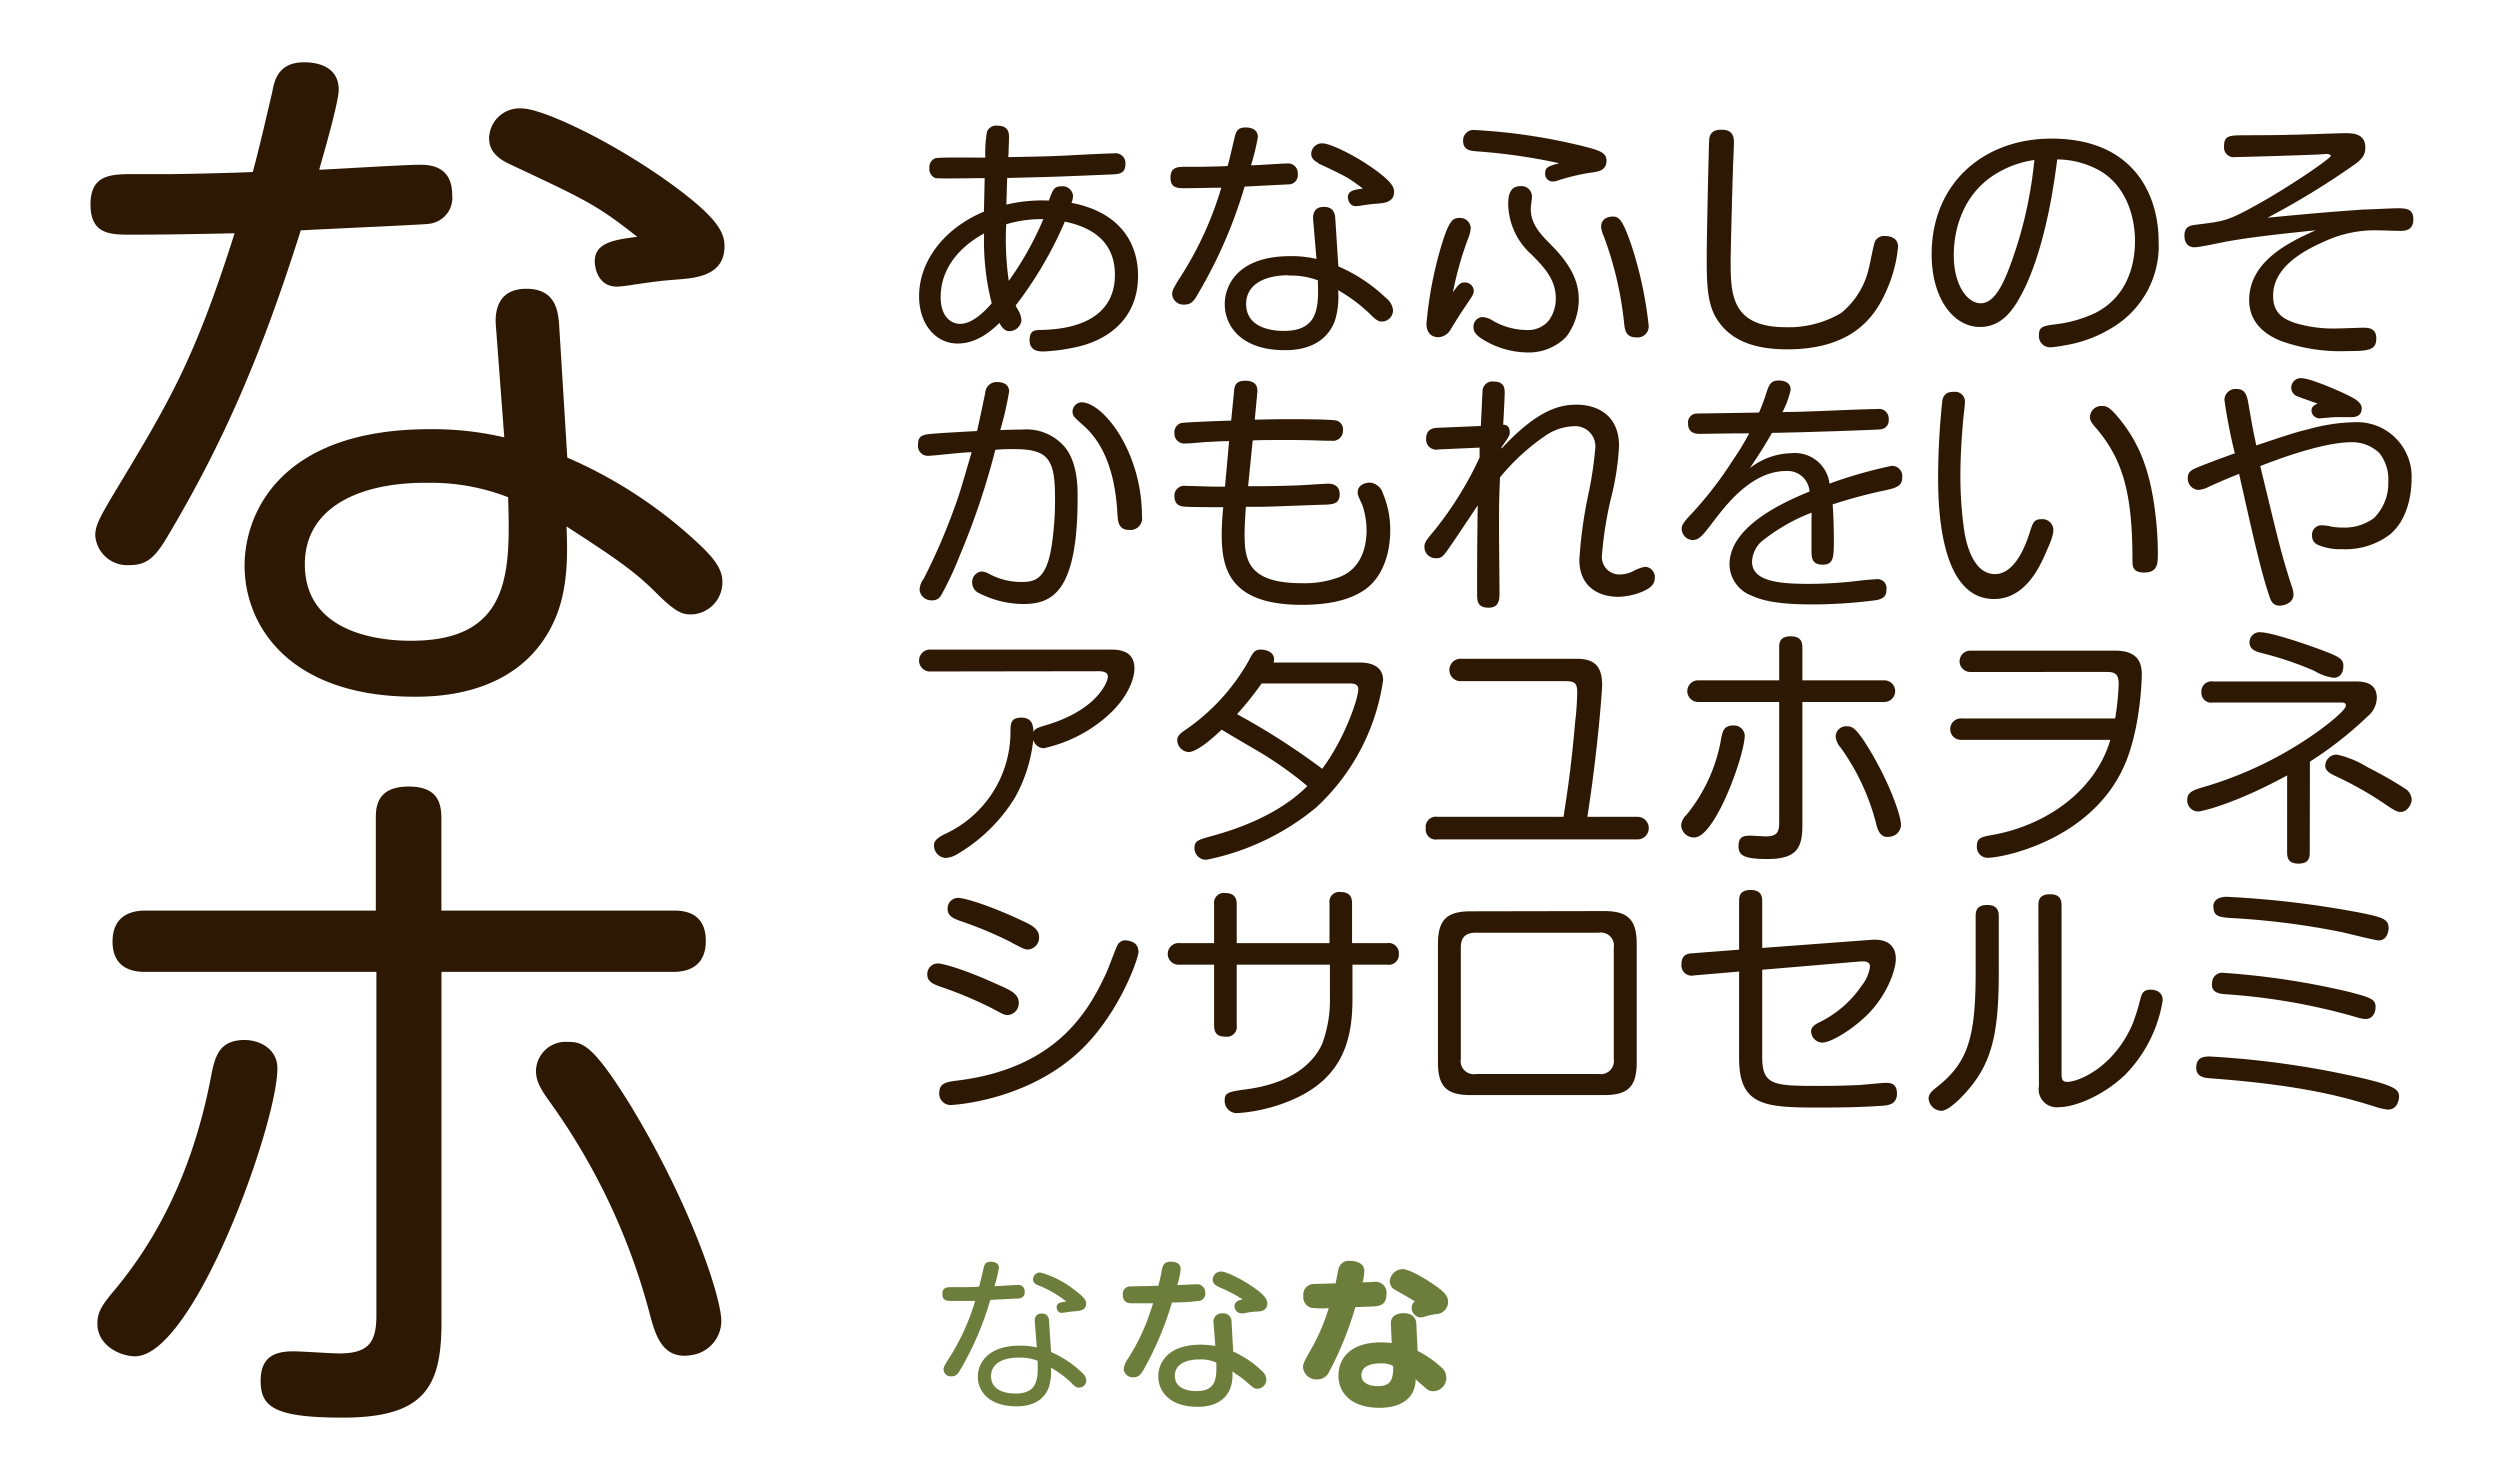
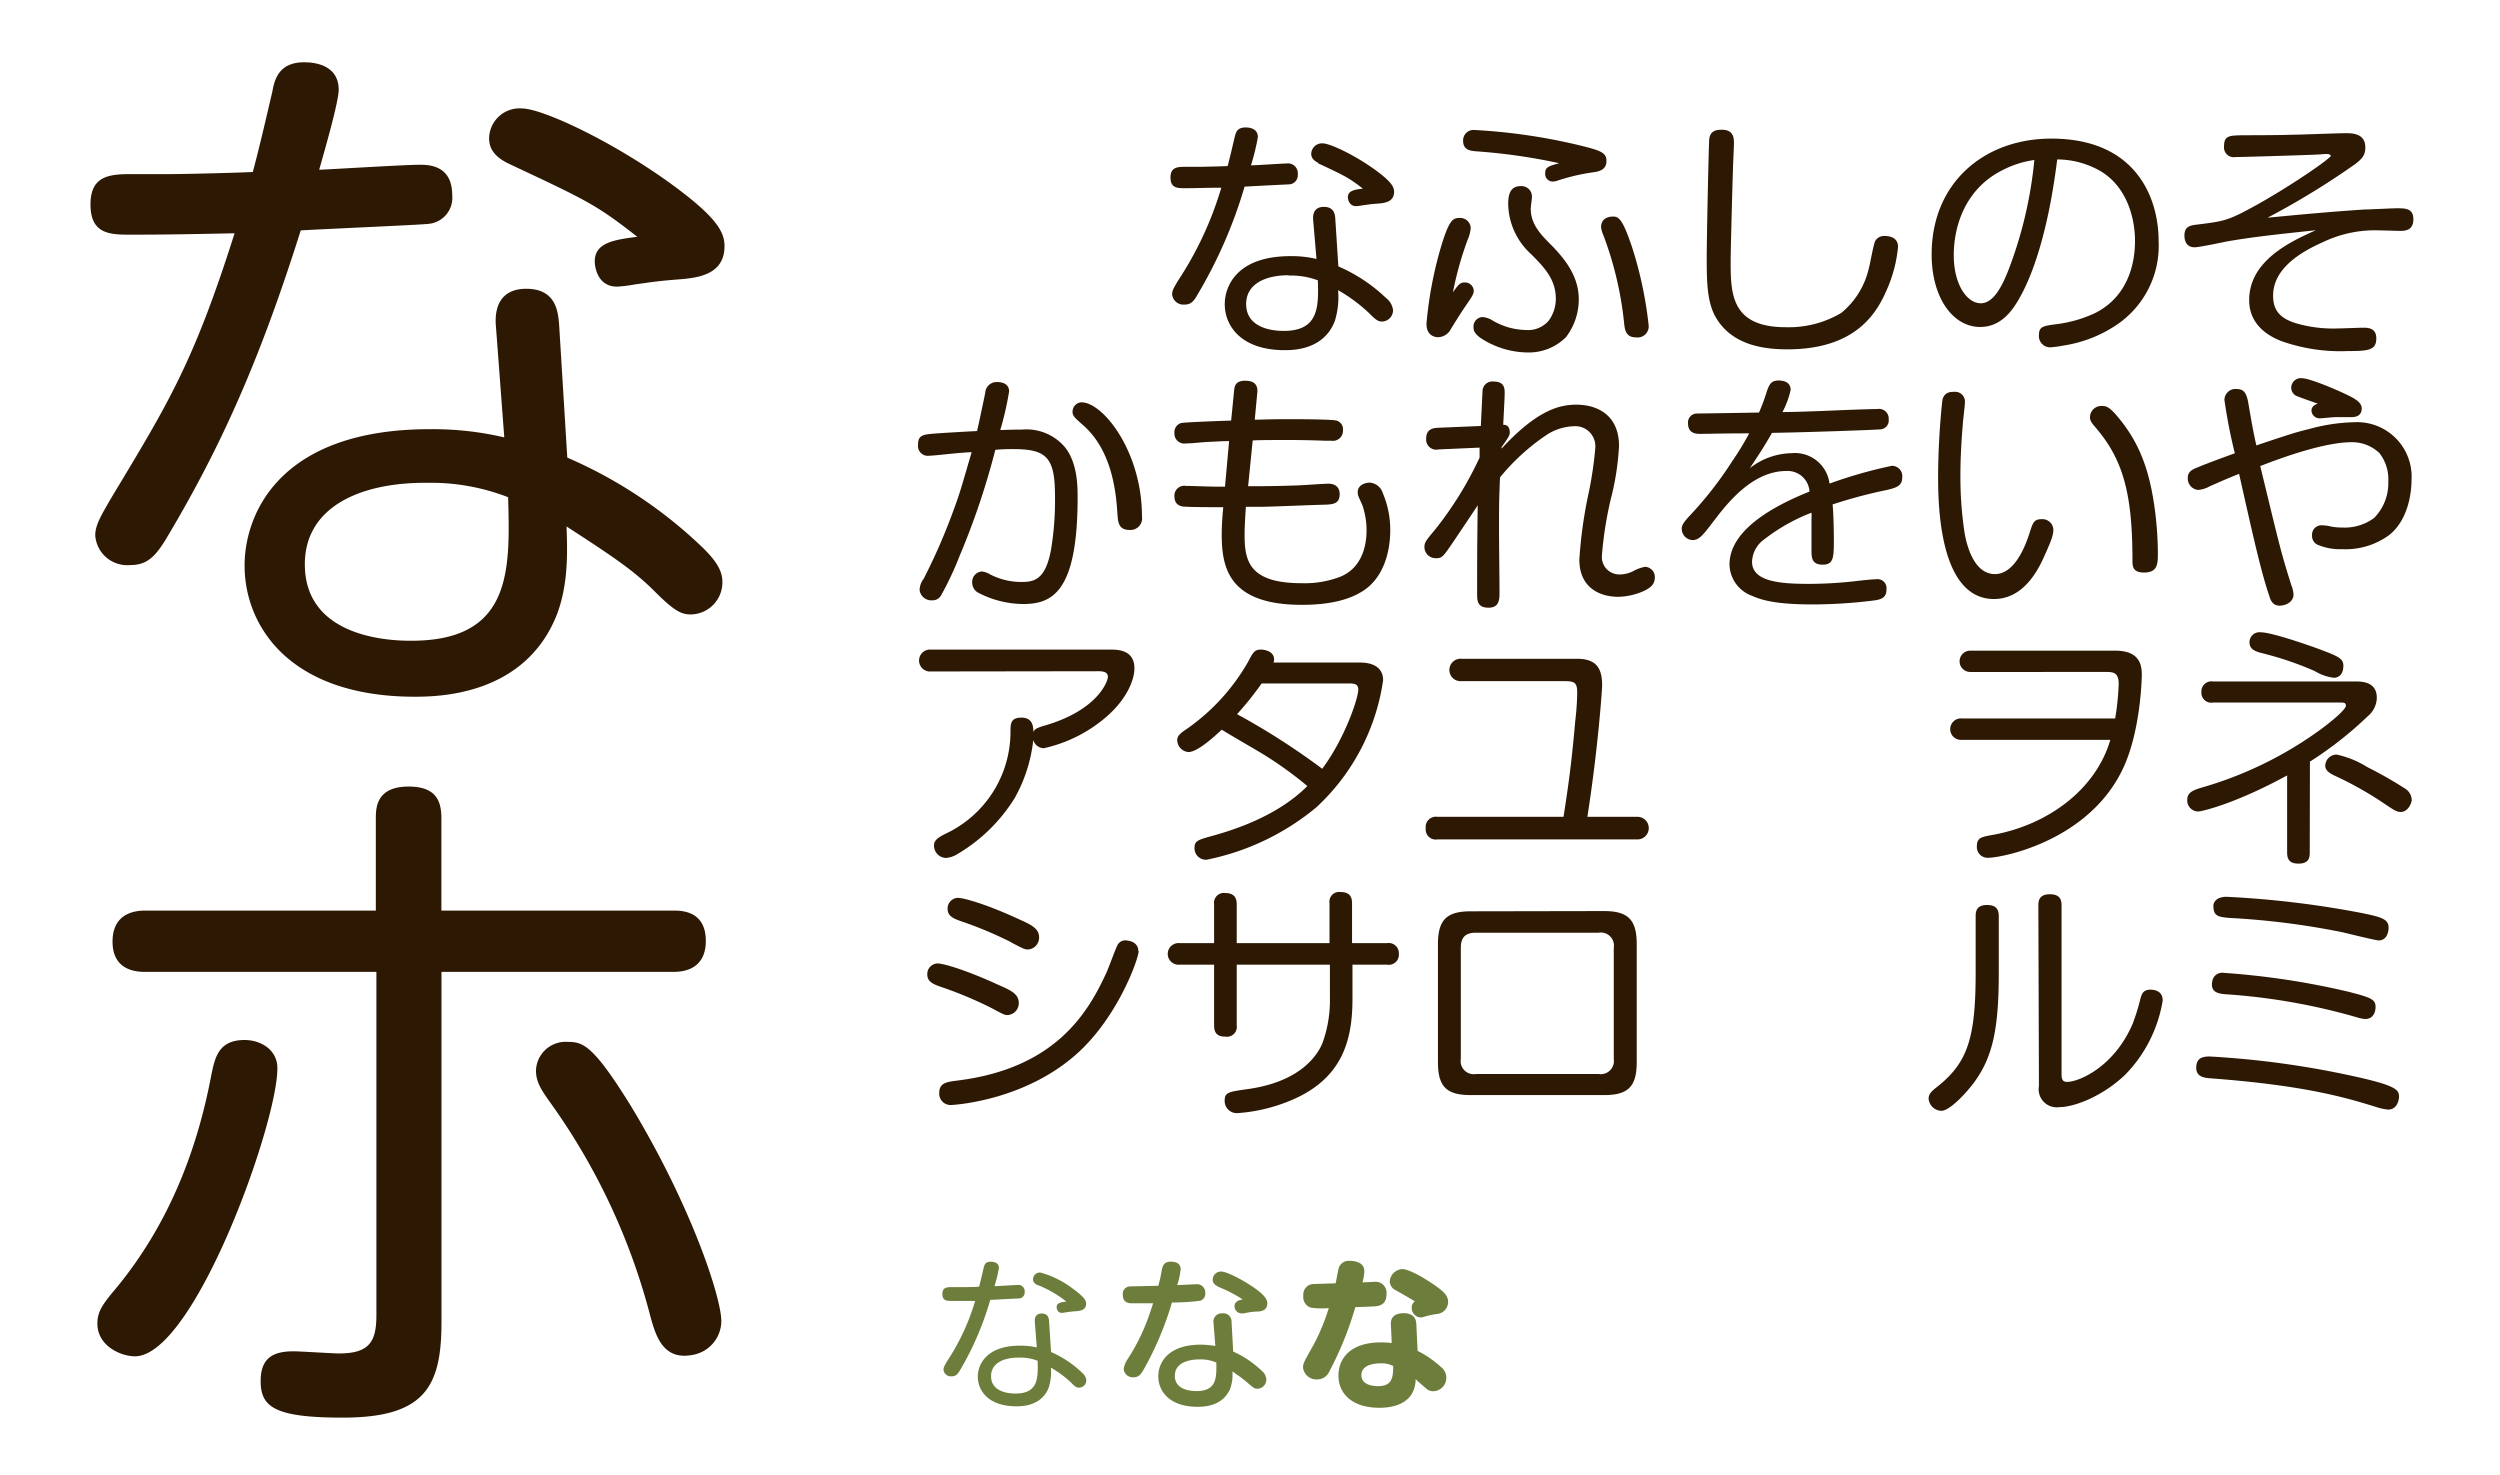
<svg xmlns="http://www.w3.org/2000/svg" viewBox="0 0 305 180">
  <defs>
    <style>.cls-1{fill:#fff;opacity:0;}.cls-2{fill:#2d1804;}.cls-3{fill:#6d7d3c;}</style>
  </defs>
  <title>gakusan-shin-marugo</title>
  <g id="レイヤー_2" data-name="レイヤー 2">
    <g id="バック">
      <rect class="cls-1" width="305" height="180" />
    </g>
    <g id="メイン">
-       <path class="cls-2" d="M120.41,16.07a1.2,1.2,0,0,1,1.24-.74c.89,0,1.45.34,1.45,1.33,0,.41-.06,2.17-.09,2.51,3.13-.06,5.15-.09,7.35-.21s4.9-.25,5.55-.25A1.2,1.2,0,0,1,137.3,20c0,1.18-.77,1.21-1.42,1.27-6.58.28-7.32.31-13,.44-.06,1.61-.06,1.8-.1,3.25a19,19,0,0,1,5.18-.49c.5-1.34.62-1.74,1.55-1.74a1.28,1.28,0,0,1,1.4,1.15,2.36,2.36,0,0,1-.19.87c6.27,1.2,8.12,5.27,8.12,8.89,0,5.68-4.24,7.94-7.31,8.65a23.18,23.18,0,0,1-4.19.59c-.65,0-1.73-.06-1.73-1.39s.83-1.21,1.51-1.24c1.87-.06,8.9-.31,8.9-6.73,0-3.41-2-5.64-6.11-6.48a47.31,47.31,0,0,1-6,10.23c.06.13.13.25.25.47a3,3,0,0,1,.46,1.33,1.49,1.49,0,0,1-1.48,1.33c-.56,0-.9-.43-1.21-1-.81.78-2.64,2.51-5.09,2.51-2.73,0-4.71-2.41-4.71-5.76,0-4.44,3.22-8.37,7.91-10.33l.09-4.09c-1,0-5.49.09-6,0a1.17,1.17,0,0,1-.74-1.24,1.15,1.15,0,0,1,.71-1.18c.59-.16,5.15-.06,6.11-.09A15.26,15.26,0,0,1,120.41,16.07Zm-.35,12.41c-3.07,1.67-5.3,4.34-5.3,7.75,0,2.39,1.24,3.28,2.39,3.28,1.46,0,2.95-1.48,3.84-2.51A30.57,30.57,0,0,1,120.06,28.48Zm7.23-1.74a14.68,14.68,0,0,0-4.53.62,35.49,35.49,0,0,0,.31,6.91A39.28,39.28,0,0,0,127.29,26.74Z" />
      <path class="cls-2" d="M146.13,35.89c-.55,1-.93,1.27-1.64,1.27A1.38,1.38,0,0,1,143,35.89c0-.44.22-.81.72-1.65A42.38,42.38,0,0,0,149,22.9c-1.49,0-3,.06-4.44.06-.9,0-1.76,0-1.76-1.3s.9-1.31,1.89-1.31h1.58c.56,0,3-.06,3.5-.09.28-1,.68-2.79.84-3.44s.28-1.27,1.36-1.27c.22,0,1.49,0,1.49,1.18a27.4,27.4,0,0,1-.84,3.44c.69,0,3.69-.22,4.31-.22a1.2,1.2,0,0,1,1.4,1.3,1.12,1.12,0,0,1-1,1.24c-.1,0-5.09.25-5.49.28A57.2,57.2,0,0,1,146.13,35.89Zm14.08-9c-.09-1,.28-1.65,1.3-1.65,1.31,0,1.37,1,1.4,1.52l.37,5.74a19.71,19.71,0,0,1,5.83,3.87,2.17,2.17,0,0,1,.84,1.46,1.38,1.38,0,0,1-1.34,1.4c-.37,0-.65-.07-1.55-1a20,20,0,0,0-3.81-2.83,9.94,9.94,0,0,1-.4,3.76c-1.34,3.5-5,3.56-6.11,3.56-5.37,0-7.32-3-7.32-5.61,0-2.2,1.49-5.86,8-5.86a13.17,13.17,0,0,1,3.19.34Zm-3,6.69c-2.88,0-5.18,1.09-5.18,3.51,0,3.28,4,3.28,4.59,3.28,4.31,0,4.25-3,4.16-6.17A9.4,9.4,0,0,0,157.17,33.62Zm3.63-13.7c-.74-.37-.87-.78-.87-1.12a1.31,1.31,0,0,1,1.4-1.27c.83,0,3.69,1.3,6.26,3.13,2.11,1.52,2.45,2.17,2.45,2.79,0,1.24-1.18,1.37-2,1.43s-1,.09-1.9.22a5.69,5.69,0,0,1-.74.09c-.84,0-1-.84-1-1.09,0-.8.84-.93,1.83-1.05C164.55,21.69,164.18,21.5,160.8,19.92Z" />
      <path class="cls-2" d="M178.69,34.46a1.07,1.07,0,0,1,1.11,1c0,.31-.09.53-.59,1.27-1,1.46-1.24,1.86-2.17,3.35a1.82,1.82,0,0,1-1.58,1.06c-.25,0-1.43-.07-1.43-1.65a47.94,47.94,0,0,1,1.74-9.27c1-3.35,1.46-3.63,2.29-3.63a1.29,1.29,0,0,1,1.37,1.21,4.33,4.33,0,0,1-.37,1.43,41.08,41.08,0,0,0-1.8,6.42C177.94,34.71,178.13,34.46,178.69,34.46Zm1.39-16c-.68-.06-1.58-.15-1.58-1.27a1.27,1.27,0,0,1,1.39-1.33,70.67,70.67,0,0,1,13.34,2c2.1.53,2.76.81,2.76,1.77,0,1.15-1,1.3-1.62,1.39a25.22,25.22,0,0,0-4.31,1,1.79,1.79,0,0,1-.65.13.93.93,0,0,1-.9-1c0-.75.38-.87,1.71-1.24A70.74,70.74,0,0,0,180.08,18.46Zm.53,22.76c-.81-.59-.84-1-.84-1.3a1.15,1.15,0,0,1,1.09-1.24,2.75,2.75,0,0,1,1.3.46,8.29,8.29,0,0,0,4,1.12,3.3,3.3,0,0,0,2.79-1.15,4.54,4.54,0,0,0,.86-2.67c0-2.32-1.36-3.78-3-5.42A8.45,8.45,0,0,1,184,24.91c0-.9.12-2.2,1.49-2.2A1.28,1.28,0,0,1,186.9,24c0,.22-.15,1.24-.15,1.46,0,1.92,1.27,3.19,2.41,4.34,2.39,2.39,3.45,4.43,3.45,6.73a7.59,7.59,0,0,1-1.55,4.59A6.42,6.42,0,0,1,186.31,43,10.61,10.61,0,0,1,180.61,41.22ZM199.06,30a47.84,47.84,0,0,1,2.07,9.64,1.35,1.35,0,0,1-1.52,1.52c-1.27,0-1.39-.9-1.48-1.86a42.65,42.65,0,0,0-2.52-10.61,3.19,3.19,0,0,1-.28-1c0-.53.28-1.27,1.49-1.27C197.54,26.43,198,26.89,199.06,30Z" />
      <path class="cls-2" d="M211.54,17.47c0,.53-.12,2.82-.12,3.29-.06,1.52-.28,9.89-.28,11,0,4,0,8.16,6.73,8.16a12.53,12.53,0,0,0,6.76-1.74A9.86,9.86,0,0,0,228,32.72c.15-.52.56-2.88.77-3.31a1.24,1.24,0,0,1,1.15-.62c.68,0,1.64.21,1.64,1.33a16.59,16.59,0,0,1-1.27,5c-1.17,2.76-3.59,7.5-12.24,7.5-3.91,0-7.07-1-8.78-4-1-1.83-1.05-4.22-1.05-7.17,0-2.57.25-14,.31-14.51.15-1.08,1-1.11,1.55-1.11C211.54,15.83,211.54,16.91,211.54,17.47Z" />
      <path class="cls-2" d="M246.45,36.23c-1,1.83-2.42,3.66-4.87,3.66-3.34,0-5.92-3.6-5.92-8.84,0-8.77,6.42-14.14,14.61-14.14,10.35,0,13.08,7.26,13.08,12.47a11.62,11.62,0,0,1-5.27,10.35,15.83,15.83,0,0,1-6.3,2.42,12.83,12.83,0,0,1-1.58.22,1.37,1.37,0,0,1-1.45-1.49c0-1.06.55-1.12,2.14-1.33a15.51,15.51,0,0,0,4.74-1.37c4.5-2.29,4.84-7,4.84-8.77,0-3-1.09-6.7-4.25-8.56a10.71,10.71,0,0,0-5.24-1.4C249.77,29.19,247.63,34.15,246.45,36.23Zm-2.32-15.38c-4.34,2.26-5.77,6.67-5.77,10.29S240,37,241.65,37c1.48,0,2.54-1.86,3.44-4.21a50.87,50.87,0,0,0,3.1-13.27A12.06,12.06,0,0,0,244.13,20.85Z" />
      <path class="cls-2" d="M288.43,25.56c.56,0,3.41-.15,4-.15,1,0,2,0,2,1.33s-.93,1.43-1.58,1.43c-.43,0-2.42-.07-2.82-.07a14.59,14.59,0,0,0-6.54,1.4c-2.61,1.15-6.17,3.16-6.17,6.57,0,1.77.8,2.73,2.73,3.35a16.28,16.28,0,0,0,5.21.65c.49,0,2.6-.09,3.1-.09.74,0,1.55.15,1.55,1.3,0,1.46-1,1.55-3.48,1.55a21.6,21.6,0,0,1-8.09-1.21c-1.33-.52-3.94-1.83-3.94-5,0-4.87,5.15-7.19,8.13-8.53-4.75.5-7.6.81-10.7,1.34-.65.12-3.5.74-4.09.74-1,0-1.24-.8-1.24-1.42,0-1,.53-1.24,1.45-1.34,3.48-.43,3.85-.46,7.54-2.51,4.4-2.48,8.87-5.61,8.87-5.89,0-.06-.13-.22-.47-.22-.15,0-.25,0-1.08.06-1.24.07-9.18.31-10.08.31a1.19,1.19,0,0,1-1.4-1.27c0-1.36.62-1.36,2.36-1.39.19,0,4.43,0,5.8-.06,1.05,0,5.7-.19,6.67-.19.8,0,2.41,0,2.41,1.74,0,.83-.28,1.3-1.2,2a95.83,95.83,0,0,1-10.73,6.57C280.89,26.15,284.27,25.84,288.43,25.56Z" />
      <path class="cls-2" d="M124.68,52.41a6.15,6.15,0,0,1,5.21,2.11c1.58,1.92,1.58,4.86,1.58,6.17,0,11.59-3.13,13-6.66,13a12,12,0,0,1-5.37-1.33,1.39,1.39,0,0,1-.83-1.24,1.28,1.28,0,0,1,1.17-1.4,2.41,2.41,0,0,1,.87.28,8.29,8.29,0,0,0,4,1c1.55,0,2.95-.31,3.6-4.09a36.58,36.58,0,0,0,.46-6.36c0-4.74-1-5.76-5.11-5.76-.62,0-1.21,0-2.17.09a91.53,91.53,0,0,1-4.34,12.9,38.68,38.68,0,0,1-2.27,4.84,1.18,1.18,0,0,1-1.08.62A1.45,1.45,0,0,1,112.19,72a2.34,2.34,0,0,1,.5-1.39,73,73,0,0,0,3.53-8.06c.84-2.27.93-2.61,2.32-7.38-.52,0-1.92.12-4,.34-.62.06-1.06.09-1.18.09A1.2,1.2,0,0,1,112,54.27c0-1.24.62-1.27,2.39-1.4.75-.06,4.09-.25,4.81-.28.18-.74.87-4,1-4.68a1.39,1.39,0,0,1,1.43-1.3c.24,0,1.48,0,1.48,1.15a36.94,36.94,0,0,1-1.08,4.71C122.73,52.44,123.69,52.41,124.68,52.41ZM139.32,63a1.42,1.42,0,0,1-1.55,1.65c-1.3,0-1.37-1-1.43-1.77-.15-2.39-.52-7.91-4.34-11.13-.84-.75-1.15-1-1.15-1.52a1.15,1.15,0,0,1,1.09-1.15C134.64,49.12,139.32,55.17,139.32,63Z" />
      <path class="cls-2" d="M150.54,47.88c.06-.74.12-1.43,1.39-1.43.81,0,1.58.28,1.46,1.46l-.31,3.29c.65,0,1.86-.06,4.09-.06,1,0,5.3,0,5.92.18a1.1,1.1,0,0,1,.75,1.18,1.22,1.22,0,0,1-1.4,1.27c-.06,0-.31,0-.77,0-1.58-.06-3.16-.09-4.34-.09-1.52,0-3.94,0-4.5.06l-.56,5.58c1.31,0,3.14,0,5.68-.09.65,0,3.53-.22,4.12-.22s1.37.25,1.37,1.27c0,1.24-.84,1.27-2.14,1.3s-6.42.25-7.51.25H152c-.1,1.3-.16,2.67-.16,3.32,0,3.1.37,6,6.95,6a12.09,12.09,0,0,0,4.68-.77c2.82-1.12,3.25-4.06,3.25-5.64a9.51,9.51,0,0,0-.52-3.14c-.5-1.08-.56-1.21-.56-1.55,0-.93,1-1.17,1.46-1.17a1.81,1.81,0,0,1,1.61,1.3,11.39,11.39,0,0,1,.9,4.52c0,2.67-.84,5.68-3.13,7.26-1.83,1.27-4.41,1.83-7.66,1.83-9,0-9.77-4.62-9.77-8.62,0-1,.09-2.39.19-3.29-.31,0-3.85,0-4.53-.06-.5,0-1.43-.09-1.43-1.27a1.2,1.2,0,0,1,1.4-1.27c.56,0,3,.09,3.56.09h1.21l.5-5.55c-1.15,0-1.64.06-2.48.09s-2,.19-2.79.19a1.21,1.21,0,0,1-1.4-1.27,1.17,1.17,0,0,1,.78-1.21c.46-.12,5.3-.28,6.14-.31Z" />
      <path class="cls-2" d="M180.51,54.61l-5,.22a1.24,1.24,0,0,1-1.52-1.31c0-1.27,1-1.3,1.43-1.33l5.24-.22c.18-3.53.18-3.93.21-4.15a1.2,1.2,0,0,1,1.37-1.27c1.27,0,1.33.8,1.33,1.36,0,.28,0,.62-.18,3.91.27,0,.8.06.8.93,0,.34-.09.53-1,1.8v.18c4.4-4.77,7.13-5.36,9.15-5.36,2.29,0,5.18,1.08,5.18,5.05a32.39,32.39,0,0,1-1,6.45,45.32,45.32,0,0,0-1.08,6.82,2.13,2.13,0,0,0,2.23,2.39,3.59,3.59,0,0,0,1.58-.4,4.66,4.66,0,0,1,1.46-.53,1.25,1.25,0,0,1,1.18,1.3c0,.9-.62,1.3-1.34,1.65a8,8,0,0,1-3.1.71c-2.45,0-4.77-1.24-4.77-4.53a54.9,54.9,0,0,1,1.18-8.34,46.89,46.89,0,0,0,.77-5.33A2.45,2.45,0,0,0,192,52a6.5,6.5,0,0,0-3.23,1A26.27,26.27,0,0,0,183,58.24c-.09,2.38-.12,2.76-.12,6.29,0,1.21.06,6.64.06,7.75,0,.78,0,1.86-1.33,1.86s-1.4-.8-1.4-1.64c0-4.68,0-5.3.07-10.85-1,1.52-2.05,3.07-3.07,4.59-1.15,1.67-1.27,1.86-2,1.86a1.37,1.37,0,0,1-1.43-1.31c0-.62.13-.77,1.34-2.23a43.08,43.08,0,0,0,5.39-8.74Z" />
      <path class="cls-2" d="M215.54,47.79c.28-.81.5-1.37,1.43-1.37.25,0,1.49,0,1.49,1.15a10.65,10.65,0,0,1-1,2.7c1,0,3.28-.06,6.23-.19,3.57-.15,5.24-.18,5.36-.18a1.18,1.18,0,0,1,1.37,1.27,1.08,1.08,0,0,1-1,1.21c-.41.06-9.15.37-13.24.43-.81,1.43-1.4,2.36-2.7,4.31a8.45,8.45,0,0,1,5.08-1.83A4.25,4.25,0,0,1,223.2,59a56,56,0,0,1,7.6-2.17,1.26,1.26,0,0,1,1.27,1.43c0,1-.68,1.24-1.89,1.52a59.22,59.22,0,0,0-6.6,1.76c.12,1.31.15,3.57.15,4.19,0,2.23,0,3.16-1.36,3.16S221,68,221,67.07c0-.59,0-3.16,0-3.69a6.07,6.07,0,0,0,0-.83,22.48,22.48,0,0,0-5.76,3.25,3.49,3.49,0,0,0-1.49,2.73c0,2.42,3.38,2.7,6.88,2.7.53,0,2.82,0,5.55-.31,1.55-.19,2.48-.25,2.7-.25a1.1,1.1,0,0,1,1.27,1.24c0,.81-.37,1.18-1.4,1.33a60.35,60.35,0,0,1-7.59.5c-4.44,0-6.17-.5-7.44-1.06A4.15,4.15,0,0,1,211,68.87c0-4.15,5.2-7.07,9.76-8.9a2.68,2.68,0,0,0-2.82-2.51c-4.22,0-7.32,4.09-8.87,6.11-1.27,1.67-1.76,2.32-2.57,2.32a1.39,1.39,0,0,1-1.33-1.42c0-.34.18-.68.86-1.43a45.71,45.71,0,0,0,5.37-6.88,33,33,0,0,0,2-3.29c-3.19,0-4.83.06-6,.06-.4,0-1.46,0-1.46-1.27a1.09,1.09,0,0,1,1-1.21c.16,0,6.45-.09,7.66-.12A24.11,24.11,0,0,0,215.54,47.79Z" />
      <path class="cls-2" d="M239.72,49.09c0,.34-.18,1.83-.21,2.11-.16,1.83-.34,4.31-.34,6.69a45.64,45.64,0,0,0,.49,7c.19,1.18,1,5.15,3.72,5.15,2.23,0,3.57-2.92,4.25-5.09.37-1.15.5-1.61,1.43-1.61a1.34,1.34,0,0,1,1.45,1.27c0,.71-.28,1.43-1.24,3.54-1.05,2.29-2.88,4.93-6,4.93-6.82,0-6.82-12-6.82-15.1a91.85,91.85,0,0,1,.52-9.18c.25-1,1-1,1.52-1A1.19,1.19,0,0,1,239.72,49.09Zm18.36,1.43c2.63,3,4,6.2,4.71,10.94a41.94,41.94,0,0,1,.47,6c0,1.28,0,2.39-1.68,2.39-1.42,0-1.42-.8-1.42-1.52,0-8.4-1.24-12.49-4.72-16.43-.4-.5-.46-.71-.46-1a1.38,1.38,0,0,1,1.46-1.37C256.9,49.52,257.27,49.62,258.08,50.52Z" />
      <path class="cls-2" d="M279.56,71.44a3.4,3.4,0,0,1,.25,1.09c0,.9-.93,1.36-1.71,1.36-.59,0-1-.34-1.21-1.08-1-2.88-1.95-7.1-3.72-15-1.42.56-1.76.72-3.59,1.52a3.32,3.32,0,0,1-1.4.44,1.39,1.39,0,0,1-1.27-1.46c0-.56.25-.9,1-1.21s1.24-.53,4.74-1.8a63.44,63.44,0,0,1-1.27-6.51,1.35,1.35,0,0,1,1.49-1.33c.78,0,1.18.37,1.4,1.58.55,3.19.62,3.53,1,5.3,4.19-1.4,4.84-1.61,6.45-2a22.27,22.27,0,0,1,5.55-.83,6.65,6.65,0,0,1,6.94,7c0,1.28-.28,4.81-2.72,6.76A9,9,0,0,1,285.76,67a7.06,7.06,0,0,1-2.91-.5,1.17,1.17,0,0,1-.78-1.17,1.15,1.15,0,0,1,1.27-1.24,4.78,4.78,0,0,1,1.06.15,7.32,7.32,0,0,0,1.39.12,6,6,0,0,0,3.85-1.17,6,6,0,0,0,1.73-4.41,5.18,5.18,0,0,0-1.08-3.5,4.81,4.81,0,0,0-3.41-1.33c-3.54,0-9.24,2.17-11.13,2.91C278,66.11,278.2,67.17,279.56,71.44Zm.81-23.06a1.13,1.13,0,0,1-.84-1.06,1.17,1.17,0,0,1,1.27-1.18c1,0,4.37,1.46,5.33,1.93,1.12.52,2,1,2,1.76,0,1.06-1,1.06-1.27,1.06-.69,0-1.46,0-1.86,0s-1.8.15-2,.15a1,1,0,0,1-1-.93c0-.62.59-.8.77-.86C282.41,49.12,280.71,48.53,280.37,48.38Z" />
      <path class="cls-2" d="M113.58,81.92a1.34,1.34,0,1,1,0-2.67h22c1.24,0,2.82.28,2.82,2.3,0,1.3-.84,3.66-3.41,5.89a17.35,17.35,0,0,1-7.63,3.84,1.36,1.36,0,0,1-1.3-1,18.49,18.49,0,0,1-2.26,7.07,20.36,20.36,0,0,1-7,6.85,3.09,3.09,0,0,1-1.43.47,1.51,1.51,0,0,1-1.42-1.55c0-.59.49-.93,1.27-1.34a13.74,13.74,0,0,0,8.06-12.46c0-1,0-1.77,1.33-1.77s1.46,1,1.46,1.74c.16-.28.28-.44,1.21-.72,6.6-1.86,7.88-5.42,7.88-6s-.56-.68-1.15-.68Z" />
      <path class="cls-2" d="M165.92,80.83c1.48,0,2.82.53,2.82,2.17a26.22,26.22,0,0,1-8.13,15.48,30.26,30.26,0,0,1-13.42,6.41,1.4,1.4,0,0,1-1.46-1.42c0-.87.37-1,2.17-1.49,2.54-.71,7.88-2.36,11.6-6.08a45.9,45.9,0,0,0-6.05-4.28c-.68-.4-3.78-2.2-4.4-2.6-1.06,1-3,2.73-4.06,2.73a1.49,1.49,0,0,1-1.37-1.46c0-.59.53-.93,1.27-1.43a25.21,25.21,0,0,0,7.38-8.12c.62-1.18.78-1.49,1.59-1.49.27,0,1.58.13,1.58,1.21a1,1,0,0,1-.07.37Zm-12,2.55a38.6,38.6,0,0,1-3,3.75,86.11,86.11,0,0,1,10.39,6.66c2.73-3.65,4.4-8.58,4.4-9.67,0-.74-.59-.74-1.3-.74Z" />
      <path class="cls-2" d="M199.77,99.65a1.38,1.38,0,1,1,0,2.76h-24.4a1.23,1.23,0,0,1-1.43-1.36,1.25,1.25,0,0,1,1.43-1.4h15.38c.46-3,.93-5.92,1.42-11.59a34,34,0,0,0,.25-3.54c0-1.24-.31-1.42-1.58-1.42H178.31a1.37,1.37,0,1,1,0-2.73h14.05c2.26,0,3.1,1,3.1,3.22,0,.56-.5,7.75-1.8,16.06Z" />
-       <path class="cls-2" d="M206.71,102.17a1.57,1.57,0,0,1-1.61-1.43,1.94,1.94,0,0,1,.65-1.33A20,20,0,0,0,210,90c.16-.74.31-1.49,1.43-1.49a1.31,1.31,0,0,1,1.43,1.21C212.85,92.12,209.25,102.17,206.71,102.17ZM217.06,79c0-.47,0-1.37,1.4-1.37,1.18,0,1.43.62,1.43,1.37v4h10a1.32,1.32,0,1,1,0,2.64h-10v15.07c0,2.79-.75,4.09-4.25,4.09-2.95,0-3.54-.46-3.54-1.58s.59-1.27,1.4-1.27c.31,0,1.67.09,1.95.09,1.3,0,1.61-.49,1.61-1.64V85.64h-9.89a1.32,1.32,0,1,1,0-2.64h9.89Zm11.82,21.45a27.65,27.65,0,0,0-4.34-9.27,2.25,2.25,0,0,1-.59-1.33,1.27,1.27,0,0,1,1.36-1.24c.65,0,1.09.12,2.7,2.73,2.63,4.34,3.91,8.27,3.91,9.27a1.48,1.48,0,0,1-1.24,1.45C229.4,102.35,229.09,101.27,228.88,100.49Z" />
      <path class="cls-2" d="M239.35,90.26a1.31,1.31,0,1,1,0-2.61h18.7a32,32,0,0,0,.43-4.18c0-1.33-.53-1.49-1.49-1.49H240.37a1.3,1.3,0,1,1,0-2.6h17.68c2.91,0,3.25,1.64,3.25,2.94,0,.5-.15,6.61-2.14,11.1-4.06,9.15-14.91,11.23-16.62,11.23a1.31,1.31,0,0,1-1.36-1.43c0-1,.53-1.12,1.92-1.36,6.86-1.24,12.62-5.62,14.36-11.6Z" />
      <path class="cls-2" d="M281.79,104c0,.65-.12,1.36-1.36,1.36-1,0-1.4-.4-1.4-1.36V94.6C272.68,98.07,268.61,99,268.18,99a1.34,1.34,0,0,1-1.33-1.48c0-.87.84-1.15,1.64-1.4A46.35,46.35,0,0,0,283,89.08c.78-.56,3.2-2.42,3.2-3,0-.37-.31-.37-.66-.37H270a1.21,1.21,0,0,1-1.43-1.27,1.23,1.23,0,0,1,1.43-1.3h17.49c1.61,0,2.48.62,2.48,2a3,3,0,0,1-1.09,2.23,45.69,45.69,0,0,1-7.07,5.55Zm2.92-21.31a6,6,0,0,1-2.33-.83,40.29,40.29,0,0,0-6.51-2.2c-.74-.19-1.43-.47-1.43-1.28a1.22,1.22,0,0,1,1.37-1.24c1.39,0,6.35,1.74,7.78,2.3,1.8.68,2.3,1,2.3,1.77C285.89,82.41,285.2,82.69,284.71,82.69Zm8.18,16.37c-.52,0-.9-.27-2.38-1.27a42.89,42.89,0,0,0-5.62-3.13c-.52-.25-1.21-.59-1.21-1.24a1.39,1.39,0,0,1,1.4-1.36,11.61,11.61,0,0,1,3.72,1.52,49.46,49.46,0,0,1,4.62,2.63,1.69,1.69,0,0,1,.81,1.37C294.23,98,293.76,99.06,292.89,99.06Z" />
      <path class="cls-2" d="M121,123a47.89,47.89,0,0,0-6.32-2.64c-.75-.28-1.55-.56-1.55-1.46a1.29,1.29,0,0,1,1.27-1.36c.59,0,3.13.65,7.53,2.67,1.34.59,2.36,1.05,2.36,2.14a1.45,1.45,0,0,1-1.27,1.48C122.61,123.86,122.54,123.83,121,123Zm17.92-7c0,.9-2.26,7.32-6.75,11.81-6.58,6.55-16,7-16.13,7a1.38,1.38,0,0,1-1.45-1.49c0-1.21.93-1.33,2.2-1.49,12.09-1.49,16-8.43,18.17-13.11.24-.5,1.11-2.89,1.33-3.32a1.07,1.07,0,0,1,1-.68C137.46,114.75,138.88,114.75,138.88,116.08Zm-15.47-1a47.14,47.14,0,0,0-6.29-2.64c-.75-.28-1.55-.56-1.55-1.46a1.29,1.29,0,0,1,1.27-1.36c.62,0,3.29.68,7.57,2.67,1.45.65,2.32,1.11,2.32,2.14a1.45,1.45,0,0,1-1.27,1.48C125.09,115.86,125,115.83,123.41,115Z" />
      <path class="cls-2" d="M162.2,110.19a1.19,1.19,0,0,1,1.36-1.36c1,0,1.39.49,1.39,1.36v4.87h4.28a1.24,1.24,0,0,1,1.43,1.3,1.23,1.23,0,0,1-1.43,1.33H165v4.25c0,5.27-1.45,9.4-6.69,11.94a20.47,20.47,0,0,1-7.32,1.92,1.48,1.48,0,0,1-1.58-1.52c0-1,.46-1.08,2.67-1.39,6.32-.84,8.52-3.91,9.24-5.58a15.24,15.24,0,0,0,.93-5.55v-4.07H150.88v7.41a1.2,1.2,0,0,1-1.37,1.37c-1,0-1.39-.44-1.39-1.37v-7.41H143.9a1.32,1.32,0,1,1,0-2.63h4.22v-4.75a1.2,1.2,0,0,1,1.36-1.36c1.15,0,1.4.68,1.4,1.36v4.75H162.2Z" />
      <path class="cls-2" d="M195.68,111.15c2.88,0,4,1,4,4V129.6c0,3.07-1.15,4-4,4H179.43c-2.92,0-4-1-4-4V115.18c0-3,1.11-4,4-4Zm-15.63,2.64c-1.21,0-1.83.52-1.83,1.83V129.2a1.59,1.59,0,0,0,1.83,1.83h15a1.6,1.6,0,0,0,1.83-1.83V115.62a1.59,1.59,0,0,0-1.83-1.83Z" />
-       <path class="cls-2" d="M228.29,114.66c1.61-.13,3,.43,3,2.32,0,1.46-1.18,4.65-3.66,7-1.74,1.67-4.25,3.22-5.34,3.22a1.4,1.4,0,0,1-1.33-1.42c0-.5.5-.81,1-1.06a13.27,13.27,0,0,0,5.18-4.49,4.77,4.77,0,0,0,1-2.3c0-.74-.84-.65-1.33-.62l-11.82,1v10.61c0,3.44,1.31,3.56,6.7,3.56,2.67,0,4-.06,4.71-.09.59,0,3.11-.28,3.63-.28s1.4,0,1.4,1.3-1,1.43-1.74,1.49c-2.63.19-5.27.22-7.91.22-6.47,0-9.61-.22-9.61-6V118.53l-5.49.47a1.25,1.25,0,0,1-1.54-1.37c0-1.18.77-1.3,1.33-1.33l5.7-.44v-5.92c0-.46,0-1.36,1.4-1.36,1.18,0,1.42.62,1.42,1.36v5.71Z" />
      <path class="cls-2" d="M243.85,118.72c0,6.57-.68,10.1-2.92,13.21-.83,1.17-3,3.59-4.09,3.59a1.61,1.61,0,0,1-1.55-1.49c0-.49.28-.83.87-1.3,3.87-3,4.87-5.95,4.87-14.08v-6.88c0-.56.09-1.36,1.39-1.36,1,0,1.43.43,1.43,1.36Zm4.83-8.28c0-.62.16-1.34,1.4-1.34,1,0,1.43.41,1.43,1.34v20.43c0,.62,0,1.12.68,1.12,1.42,0,5.73-1.8,8-7.1a25.81,25.81,0,0,0,.93-3c.18-.71.4-1.15,1.24-1.15.18,0,1.49,0,1.49,1.31a16.75,16.75,0,0,1-4.62,9.11c-2.79,2.64-6.21,3.91-8,3.91a2.2,2.2,0,0,1-2.48-2.57Z" />
      <path class="cls-2" d="M269.55,128.89a109.8,109.8,0,0,1,17.92,2.48c5,1.11,5.21,1.64,5.21,2.45,0,.21-.13,1.55-1.34,1.55a6.83,6.83,0,0,1-1.24-.25c-3.78-1.18-8.77-2.7-20.49-3.57-.78-.06-1.83-.21-1.65-1.58C268.06,129.29,268.43,128.89,269.55,128.89Zm1.76-10.2A94.28,94.28,0,0,1,286.54,121c2.76.71,3.28.93,3.28,1.86,0,.09,0,1.46-1.27,1.46a4.69,4.69,0,0,1-1.05-.22,75.57,75.57,0,0,0-15.81-2.79c-.9-.06-2.05-.16-1.8-1.55A1.23,1.23,0,0,1,271.31,118.69Zm-.65-9.09a2.39,2.39,0,0,1,1-.19,116.9,116.9,0,0,1,16.58,2c2.42.5,3.17.75,3.17,1.8,0,.25-.1,1.52-1.21,1.52-.38,0-3.76-.84-4.44-1a94.13,94.13,0,0,0-13.73-1.74c-1.49-.12-2-.25-2-1.55A1.11,1.11,0,0,1,270.66,109.6Z" />
      <path class="cls-2" d="M20.51,65.33c-1.59,2.73-2.64,3.61-4.67,3.61a3.91,3.91,0,0,1-4.22-3.61c0-1.23.62-2.29,2-4.66,7-11.62,10-16.46,15-32.21-4.22.09-8.44.17-12.58.17-2.55,0-5,0-5-3.69s2.56-3.7,5.37-3.7h4.49c1.58,0,8.54-.17,9.94-.26.8-2.91,1.94-7.92,2.38-9.77.26-1.49.79-3.61,3.87-3.61.62,0,4.23,0,4.23,3.35,0,1.49-1.76,7.56-2.38,9.76,1.94-.08,10.47-.61,12.23-.61,1.06,0,4,0,4,3.7a3.19,3.19,0,0,1-2.9,3.51c-.27.09-14.43.71-15.58.8C31.86,43.42,27.2,54.07,20.51,65.33Zm40-25.43c-.26-2.73.79-4.67,3.7-4.67,3.69,0,3.87,2.91,4,4.32l1,16.28a55.72,55.72,0,0,1,16.54,11c1.41,1.4,2.38,2.64,2.38,4.13a3.91,3.91,0,0,1-3.78,4c-1.06,0-1.85-.17-4.4-2.73s-5-4.22-10.83-8c.09,2.81.27,6.86-1.14,10.64C64.16,84.78,53.68,85,50.6,85,35.38,85,29.84,76.42,29.84,69c0-6.25,4.22-16.64,22.61-16.64a38.27,38.27,0,0,1,9.07,1Zm-8.62,19c-8.19,0-14.7,3.08-14.7,9.94,0,9.33,11.26,9.33,13,9.33,12.24,0,12.06-8.54,11.8-17.51A26,26,0,0,0,51.84,58.91ZM62.13,20C60,19,59.67,17.81,59.67,16.84a3.72,3.72,0,0,1,4-3.61c2.37,0,10.47,3.7,17.77,8.89,6,4.31,6.95,6.16,6.95,7.92,0,3.52-3.34,3.87-5.63,4.05s-2.81.26-5.36.62a17.29,17.29,0,0,1-2.12.26c-2.37,0-2.72-2.38-2.72-3.08,0-2.29,2.37-2.64,5.19-3C72.78,25,71.72,24.5,62.13,20Z" />
      <path class="cls-2" d="M16.46,165.47c-1.67,0-4.58-1.23-4.58-4,0-1.41.62-2.29,1.85-3.79,6.78-8,10.3-17.24,12.06-26.57.44-2.11.88-4.23,4.05-4.23,1.93,0,4,1.15,4,3.44C33.88,137,23.68,165.47,16.46,165.47ZM45.85,99.83c0-1.32.09-3.87,4-3.87,3.35,0,4,1.76,4,3.87v11.26H82.11c1,0,4,0,4,3.7s-3.08,3.78-4,3.78H53.86v42.77c0,7.92-2.11,11.61-12.06,11.61-8.36,0-10-1.32-10-4.48,0-2.91,1.67-3.61,4-3.61.88,0,4.75.26,5.55.26,3.69,0,4.57-1.41,4.57-4.66V118.57H17.78c-.88,0-4.05,0-4.05-3.69s3.08-3.79,4.05-3.79H45.85Zm33.53,60.89a78.45,78.45,0,0,0-12.32-26.31c-1.06-1.49-1.67-2.46-1.67-3.78a3.62,3.62,0,0,1,3.87-3.52c1.85,0,3.08.35,7.66,7.74C84.39,147.17,88,158.35,88,161.16a4.21,4.21,0,0,1-3.52,4.14C80.88,166,80,162.92,79.38,160.72Z" />
    </g>
    <g id="ウエイト">
      <path class="cls-3" d="M117.17,167.09c-.36.62-.6.82-1.06.82a.89.89,0,0,1-1-.82c0-.28.14-.52.46-1.06a27.36,27.36,0,0,0,3.4-7.32c-1,0-1.92,0-2.86,0-.58,0-1.14,0-1.14-.84s.58-.84,1.22-.84h1c.36,0,1.94,0,2.26-.06.18-.66.44-1.8.54-2.22s.18-.82.88-.82c.14,0,1,0,1,.76a17.67,17.67,0,0,1-.54,2.22c.44,0,2.38-.14,2.78-.14a.77.77,0,0,1,.9.84.73.73,0,0,1-.66.8c-.06,0-3.28.16-3.54.18A36.86,36.86,0,0,1,117.17,167.09Zm9.08-5.78c-.06-.62.18-1.06.84-1.06.84,0,.88.66.9,1l.24,3.7a12.73,12.73,0,0,1,3.76,2.5,1.4,1.4,0,0,1,.54.94.89.89,0,0,1-.86.9c-.24,0-.42,0-1-.62a13.1,13.1,0,0,0-2.46-1.82,6.3,6.3,0,0,1-.26,2.42c-.86,2.26-3.24,2.3-3.94,2.3-3.46,0-4.72-1.94-4.72-3.62,0-1.42,1-3.78,5.14-3.78a8.68,8.68,0,0,1,2.06.22Zm-2,4.32c-1.86,0-3.34.7-3.34,2.26,0,2.12,2.56,2.12,3,2.12,2.78,0,2.74-1.94,2.68-4A5.94,5.94,0,0,0,124.29,165.63Zm2.34-8.84c-.48-.24-.56-.5-.56-.72a.84.84,0,0,1,.9-.82,11.59,11.59,0,0,1,4,2c1.36,1,1.58,1.4,1.58,1.8,0,.8-.76.88-1.28.92s-.64.06-1.22.14a3.68,3.68,0,0,1-.48.06c-.54,0-.62-.54-.62-.7,0-.52.54-.6,1.18-.68A13.34,13.34,0,0,0,126.63,156.79Z" />
      <path class="cls-3" d="M139.49,167.15c-.34.58-.62.88-1.2.88a1.11,1.11,0,0,1-1.2-1,2.79,2.79,0,0,1,.42-1.12A24.65,24.65,0,0,0,140,161c.36-1,.58-1.68.68-2-.78,0-1.72,0-2.52,0-.38,0-1.18,0-1.18-1.06a.91.91,0,0,1,.84-1c.1,0,3.14-.06,3.5-.08.16-.62.28-1.1.36-1.58.12-.72.22-1.36,1.16-1.36.2,0,1.2,0,1.2.92a9.13,9.13,0,0,1-.42,1.94c.36,0,2-.1,2.32-.1a1,1,0,0,1,1.1,1,.91.91,0,0,1-.58,1,23.92,23.92,0,0,1-3.48.22A38.91,38.91,0,0,1,139.49,167.15Zm8.56-5.76a1,1,0,0,1,1.08-1.16,1,1,0,0,1,1.12,1.06l.2,3.6a12.43,12.43,0,0,1,3.54,2.4,1.41,1.41,0,0,1,.5,1,1.12,1.12,0,0,1-1.1,1.14c-.36,0-.46-.1-1.36-.88a9.87,9.87,0,0,0-1.22-.9c-.14-.12-.4-.3-.46-.34a4.82,4.82,0,0,1-.3,2.18c-.94,2.14-3.32,2.14-3.94,2.14-3.54,0-4.8-2-4.8-3.72,0-1.58,1.1-3.86,5.18-3.86a11.34,11.34,0,0,1,1.78.16Zm-1.72,4.46c-1.6,0-3,.56-3,2,0,1.86,2.26,1.86,2.66,1.86,2.46,0,2.44-1.68,2.4-3.48A4.8,4.8,0,0,0,146.33,165.85Zm2.32-8.86c-.28-.14-.7-.38-.7-.86a1,1,0,0,1,1.06-1c.74,0,3.36,1.38,4.76,2.56.76.66.84,1.06.84,1.32,0,.92-.82,1-1.34,1a8.24,8.24,0,0,0-1.5.22,1.75,1.75,0,0,1-.32,0,.87.87,0,0,1-.84-.84c0-.66.64-.8,1-.86A17.1,17.1,0,0,0,148.65,157Z" />
      <path class="cls-3" d="M162.19,167.29a1.6,1.6,0,0,1-1.48,1,1.64,1.64,0,0,1-1.74-1.44c0-.54.16-.78,1.32-2.84a25.6,25.6,0,0,0,1.82-4.42,9.56,9.56,0,0,1-2.2-.06,1.34,1.34,0,0,1-.9-1.44,1.28,1.28,0,0,1,1.2-1.44c.14,0,2.4-.08,2.74-.08.06-.3.3-1.62.38-1.88a1.28,1.28,0,0,1,1.38-.86c.4,0,1.74.08,1.74,1.26a6.23,6.23,0,0,1-.22,1.36l1.38-.06a1.34,1.34,0,0,1,1.54,1.5c0,1.4-1,1.46-1.62,1.5l-2.18.08A40.58,40.58,0,0,1,162.19,167.29Zm7.5-5.66c-.1-1.28,1-1.42,1.56-1.42s1.48.16,1.54,1.28l.16,3.32a12.41,12.41,0,0,1,2.82,1.94,1.65,1.65,0,0,1,.68,1.3,1.63,1.63,0,0,1-1.58,1.68,1.24,1.24,0,0,1-.82-.28c-.8-.7-1-.84-1.34-1.2a3.69,3.69,0,0,1-.42,1.72c-.92,1.6-2.94,1.78-4,1.78-3.48,0-5-1.86-5-3.92s1.4-4.06,5.22-4.06a11.21,11.21,0,0,1,1.28.08Zm-1.28,4.7c-.64,0-2.32.12-2.32,1.44s1.72,1.34,2,1.34c1.56,0,1.9-.76,1.88-2.46A3.14,3.14,0,0,0,168.41,166.33Zm1.72-9a1.24,1.24,0,0,1-.58-1,1.62,1.62,0,0,1,1.54-1.5c.9,0,3.26,1.4,4.64,2.48.68.54.94,1,.94,1.5a1.49,1.49,0,0,1-1.4,1.5,10,10,0,0,0-1.54.34,1.29,1.29,0,0,1-.42.08,1.15,1.15,0,0,1-1.08-1.16.89.89,0,0,1,.38-.8C172.23,158.51,170.15,157.33,170.13,157.33Z" />
    </g>
  </g>
</svg>